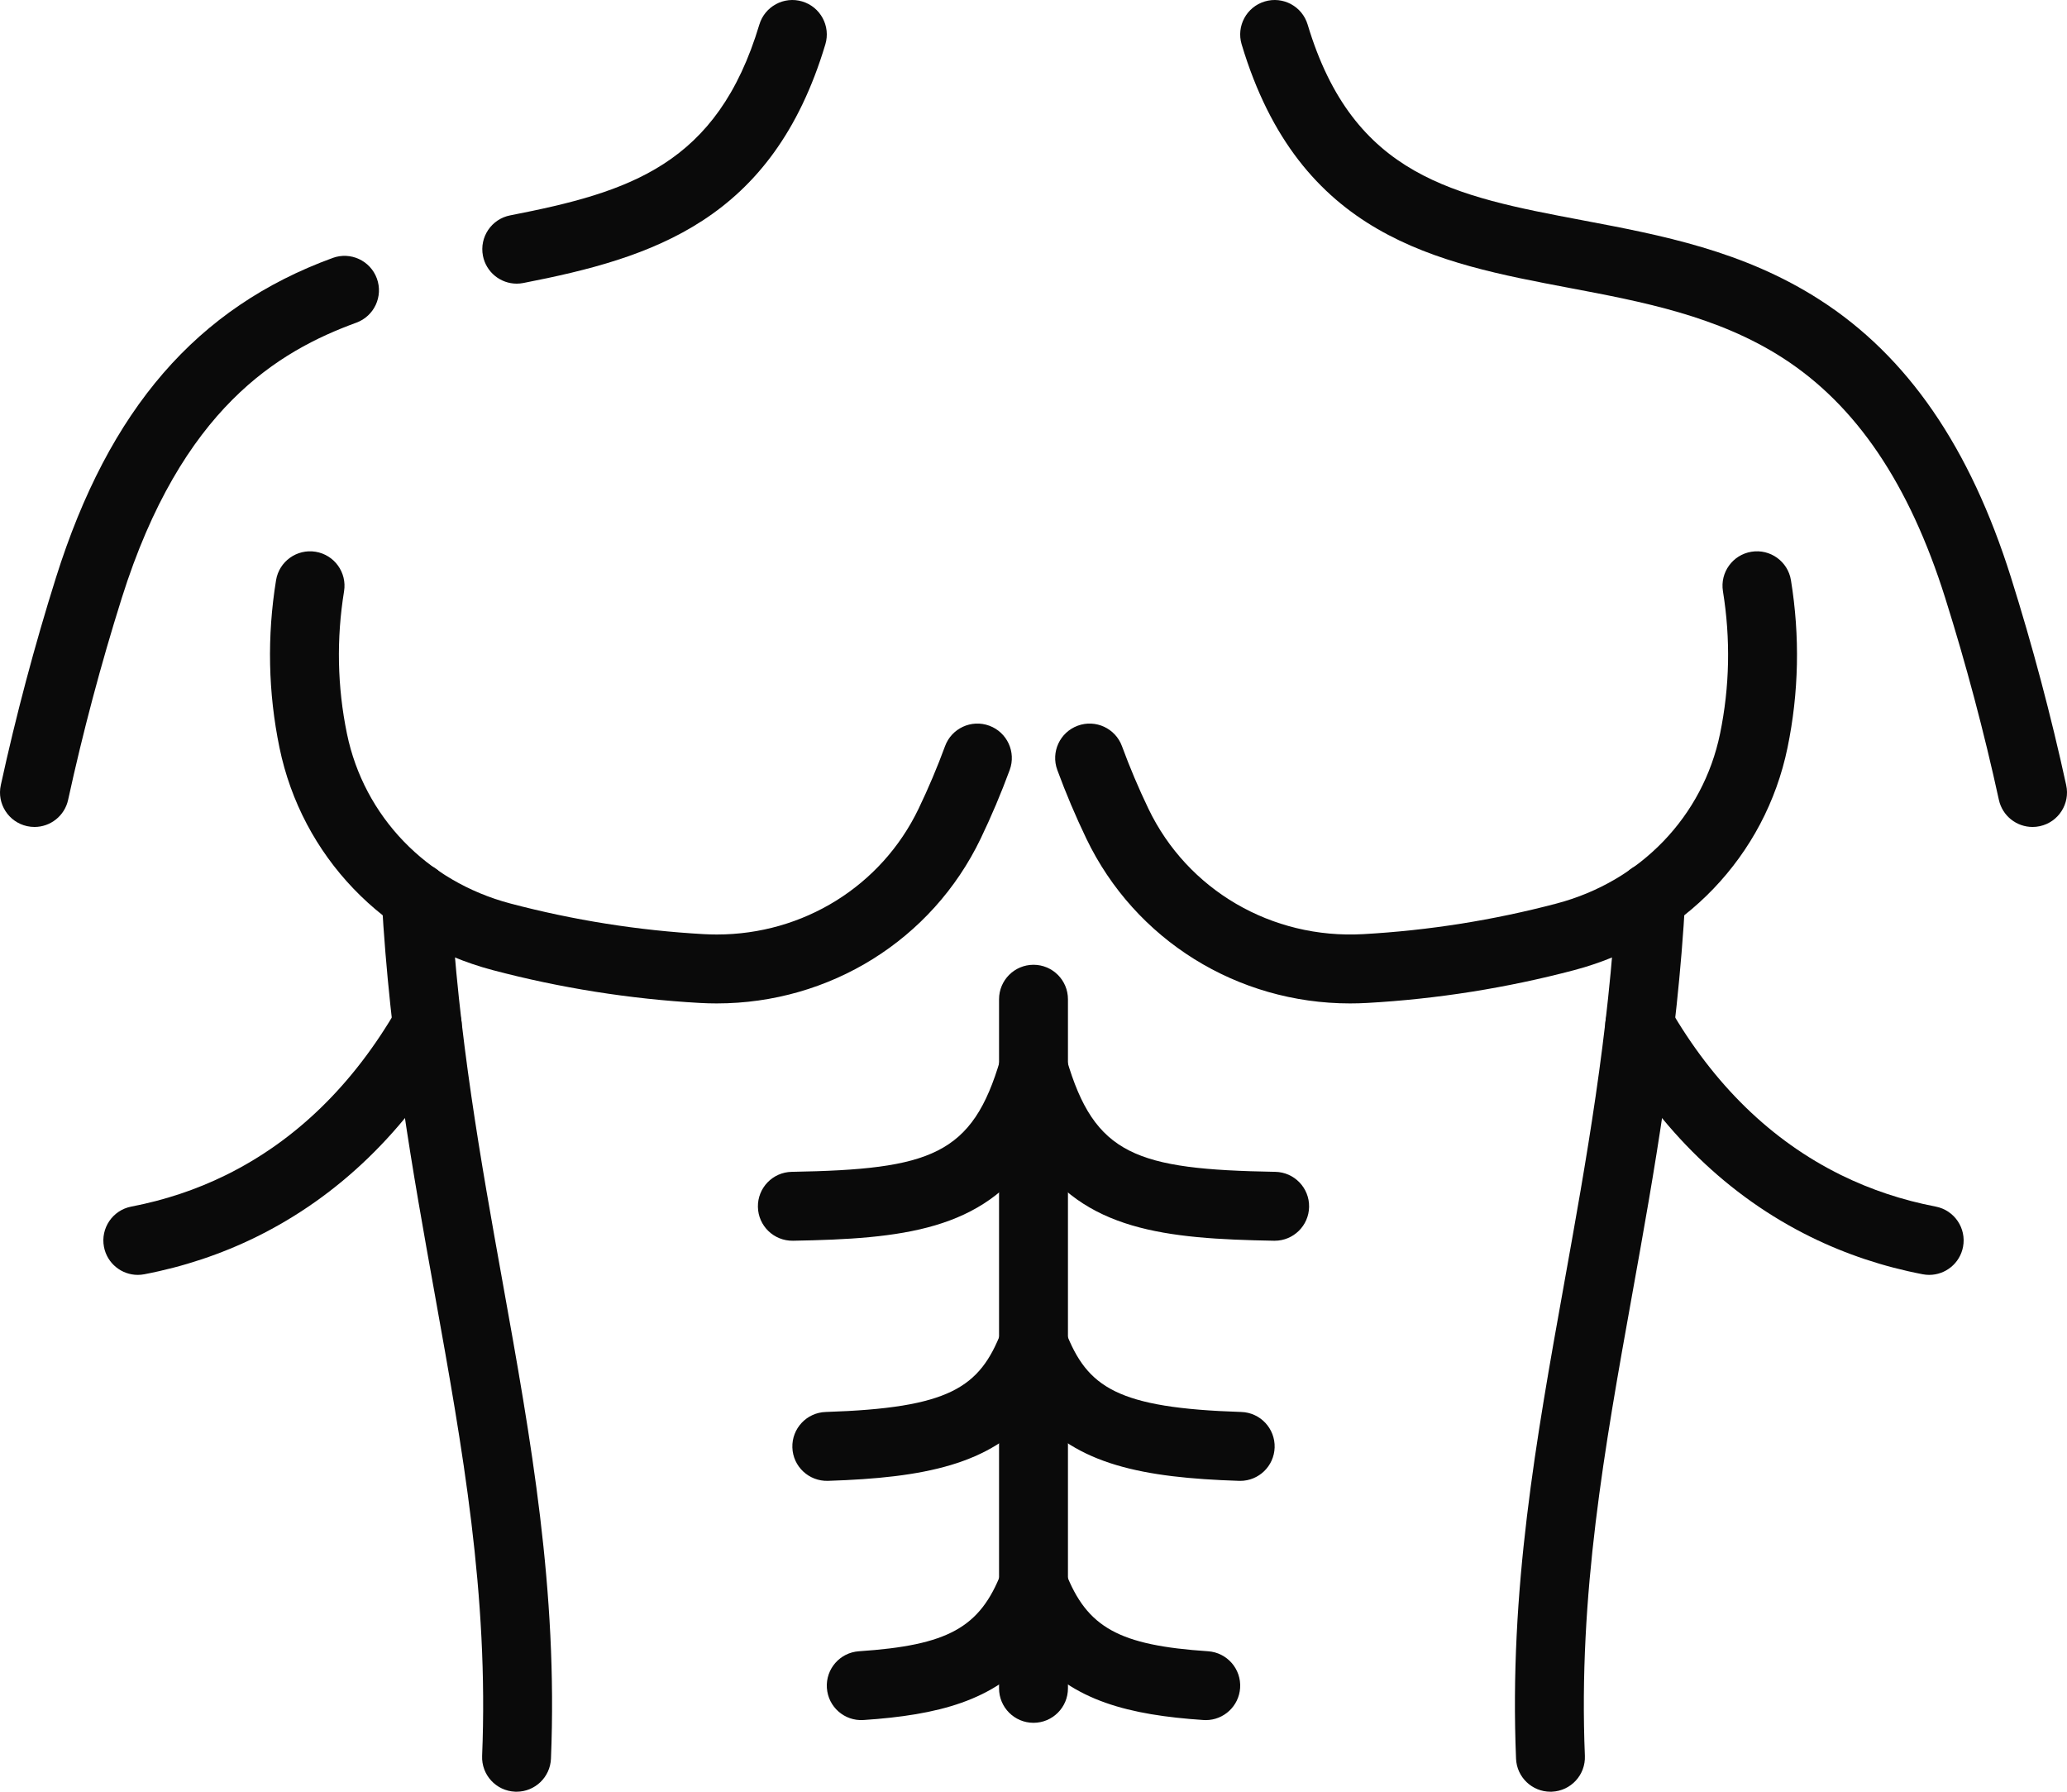
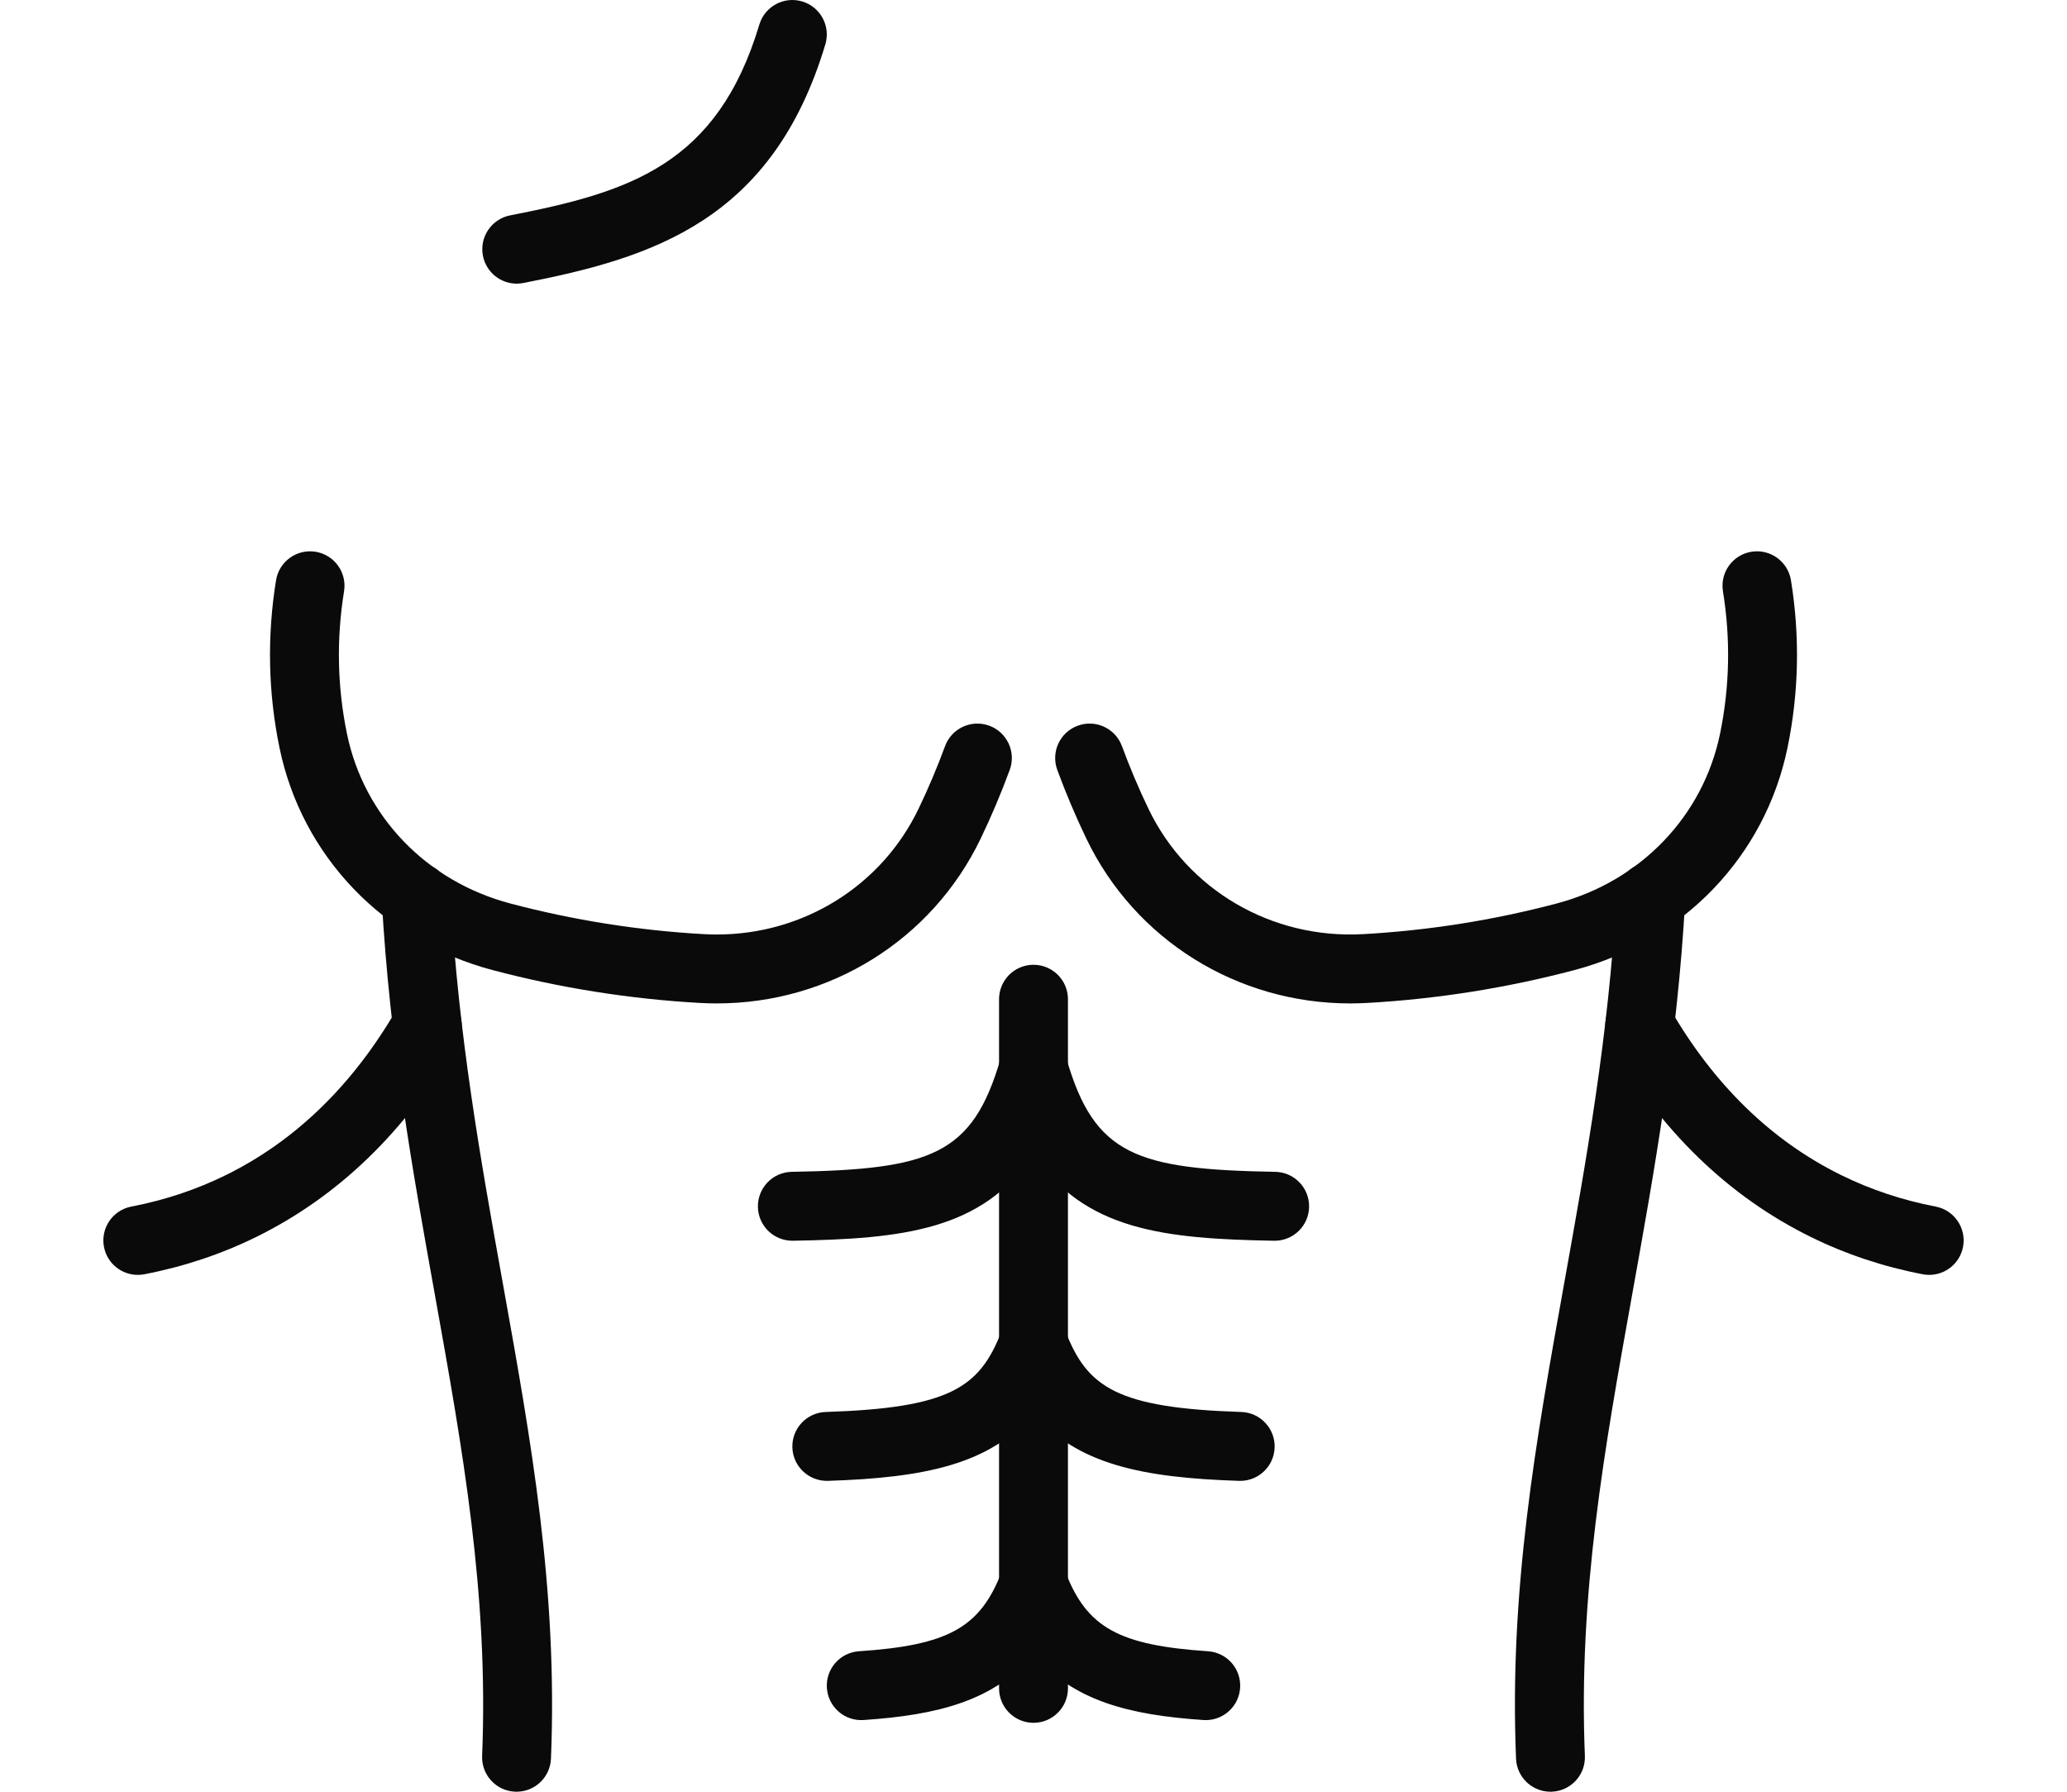
<svg xmlns="http://www.w3.org/2000/svg" viewBox="0 0 480.004 416.003" height="416.003" width="480.004" data-name="Layer 2" id="b">
  <g data-name="Icons" id="c">
    <g data-name="Muscle" id="d">
      <path stroke-width="0" fill="#0a0a0a" d="M166.471,232.975c-1.298,0-2.599-.036-3.908-.109-16.23-.905-32.435-3.472-48.164-7.63-25.345-6.7-44.311-26.489-49.497-51.643-2.638-12.793-2.906-25.872-.797-38.872.708-4.361,4.822-7.32,9.178-6.616,4.361.708,7.323,4.817,6.615,9.178-1.796,11.07-1.569,22.199.674,33.078,3.952,19.168,18.481,34.267,37.917,39.405,14.684,3.882,29.812,6.279,44.965,7.123,1.004.056,2.007.084,3.003.084,20.05.001,38.217-11.219,46.853-29.193,2.27-4.724,4.34-9.617,6.152-14.542,1.526-4.146,6.123-6.27,10.271-4.745,4.146,1.526,6.271,6.125,4.745,10.271-1.987,5.4-4.257,10.765-6.746,15.945-11.318,23.555-35.076,38.263-61.26,38.264Z" />
      <path stroke-width="0" fill="#0a0a0a" d="M313.533,232.975c-26.186,0-49.942-14.708-61.26-38.264-2.489-5.181-4.759-10.545-6.746-15.945-1.526-4.146.598-8.745,4.745-10.271,4.148-1.526,8.745.599,10.271,4.745,1.812,4.925,3.882,9.818,6.152,14.542,9.064,18.865,28.633,30.289,49.855,29.108,15.152-.844,30.281-3.241,44.964-7.123,19.436-5.138,33.965-20.237,37.917-39.405,2.244-10.879,2.47-22.008.674-33.079-.708-4.361,2.254-8.47,6.615-9.178,4.358-.707,8.47,2.254,9.178,6.616,2.109,13,1.841,26.079-.797,38.872-5.186,25.154-24.152,44.942-49.498,51.643-15.728,4.158-31.933,6.725-48.163,7.63-1.308.073-2.611.109-3.908.109Z" />
      <path stroke-width="0" fill="#0a0a0a" d="M119.958,416.003c-.111,0-.222-.002-.334-.007-4.415-.181-7.846-3.907-7.665-8.322,1.54-37.468-4.541-71.285-10.977-107.088-5.149-28.639-10.473-58.252-12.339-91.889-.245-4.412,3.133-8.187,7.544-8.431,4.42-.242,8.187,3.134,8.431,7.544,1.812,32.658,7.048,61.781,12.111,89.945,6.597,36.692,12.828,71.351,11.216,110.576-.177,4.302-3.721,7.671-7.987,7.671Z" />
      <path stroke-width="0" fill="#0a0a0a" d="M360.046,416.003c-4.267,0-7.811-3.369-7.987-7.671-1.612-39.226,4.619-73.884,11.216-110.576,5.063-28.164,10.3-57.287,12.111-89.945.245-4.411,4.01-7.786,8.431-7.544,4.411.245,7.789,4.02,7.544,8.431-1.866,33.637-7.19,63.25-12.339,91.889-6.437,35.803-12.517,69.62-10.977,107.088.182,4.415-3.25,8.141-7.665,8.322-.112.005-.224.007-.334.007Z" />
      <path stroke-width="0" fill="#0a0a0a" d="M119.993,65.859c-3.752,0-7.1-2.652-7.844-6.472-.844-4.337,1.987-8.537,6.323-9.382,27.72-5.398,48.097-11.735,57.867-44.301,1.27-4.232,5.729-6.633,9.961-5.364,4.232,1.27,6.633,5.729,5.364,9.961-12.285,40.95-40.185,49.576-70.133,55.408-.516.101-1.031.149-1.538.149Z" />
-       <path stroke-width="0" fill="#0a0a0a" d="M8.01,192.004c-.565,0-1.138-.06-1.712-.185-4.317-.941-7.053-5.204-6.112-9.521,3.531-16.193,7.845-32.419,12.822-48.227,12.312-39.099,32.728-62.67,64.25-74.181,4.151-1.515,8.743.62,10.259,4.771,1.516,4.15-.621,8.743-4.771,10.259-18.064,6.596-40.581,19.826-54.477,63.957-4.833,15.35-9.022,31.106-12.451,46.831-.816,3.742-4.129,6.297-7.809,6.297Z" />
-       <path stroke-width="0" fill="#0a0a0a" d="M471.994,192.004c-3.68,0-6.992-2.554-7.809-6.297-3.429-15.725-7.618-31.481-12.451-46.832-8.367-26.573-20.712-44.816-37.742-55.773-15.148-9.746-32.623-13.051-49.523-16.248-30.837-5.833-62.724-11.864-76.13-56.553-1.27-4.232,1.132-8.692,5.364-9.961,4.235-1.271,8.692,1.132,9.961,5.364,10.612,35.374,34.075,39.812,63.779,45.43,18.405,3.481,37.438,7.081,55.207,18.514,20.304,13.063,34.809,34.136,44.346,64.423,4.977,15.808,9.291,32.034,12.822,48.228.941,4.317-1.795,8.58-6.112,9.521-.574.125-1.148.185-1.712.185Z" />
      <path stroke-width="0" fill="#0a0a0a" d="M31.993,296.004c-3.762,0-7.115-2.666-7.849-6.497-.831-4.339,2.014-8.531,6.353-9.362,7.719-1.478,15.11-3.94,21.969-7.319,16.203-7.982,29.601-21.029,39.821-38.779,2.205-3.83,7.097-5.145,10.925-2.941,3.829,2.205,5.146,7.096,2.941,10.925-11.832,20.549-27.516,35.739-46.617,45.148-8.145,4.013-16.903,6.933-26.031,8.681-.508.097-1.015.144-1.513.144Z" />
      <path stroke-width="0" fill="#0a0a0a" d="M448.011,296.004c-.499,0-1.005-.047-1.513-.144-9.127-1.748-17.885-4.668-26.031-8.681-19.101-9.41-34.785-24.6-46.617-45.149-2.205-3.829-.888-8.72,2.941-10.925,3.828-2.205,8.72-.888,10.925,2.941,10.22,17.75,23.618,30.797,39.821,38.779,6.859,3.378,14.25,5.841,21.969,7.319,4.339.831,7.184,5.022,6.353,9.362-.734,3.831-4.087,6.497-7.849,6.497Z" />
      <path stroke-width="0" fill="#0a0a0a" d="M296.005,288.077c-.048,0-.095,0-.143-.001-25.306-.442-44.166-2.371-55.86-20.21-11.695,17.839-30.555,19.768-55.86,20.21-4.428.065-8.061-3.441-8.138-7.859-.078-4.417,3.441-8.061,7.859-8.139,32.296-.564,41.965-3.884,48.459-26.165.995-3.414,4.125-5.762,7.681-5.762s6.686,2.348,7.681,5.762c6.494,22.281,16.163,25.601,48.459,26.165,4.417.078,7.937,3.721,7.859,8.139-.076,4.37-3.643,7.86-7.996,7.86Z" />
      <path stroke-width="0" fill="#0a0a0a" d="M288.007,343.83c-.087,0-.174-.001-.262-.004-22.313-.716-37.745-3.788-47.743-15.774-9.999,11.987-25.43,15.058-47.743,15.774-4.414.121-8.111-3.323-8.253-7.739-.142-4.416,3.324-8.111,7.739-8.253,28.837-.925,35.759-5.692,40.801-18.657,1.196-3.075,4.157-5.1,7.456-5.1s6.26,2.025,7.456,5.1c5.042,12.964,11.964,17.731,40.801,18.657,4.416.142,7.881,3.837,7.739,8.253-.139,4.328-3.692,7.743-7.991,7.743Z" />
      <path stroke-width="0" fill="#0a0a0a" d="M280.01,399.374c-.18,0-.359-.006-.542-.019-17.192-1.149-30.406-4.455-39.466-15.365-9.061,10.91-22.274,14.215-39.466,15.365-4.417.297-8.222-3.04-8.516-7.448-.295-4.409,3.04-8.221,7.448-8.516,20.679-1.383,28.099-5.485,33.078-18.288,1.196-3.075,4.157-5.101,7.456-5.101s6.26,2.025,7.456,5.101c4.979,12.803,12.398,16.905,33.078,18.288,4.408.294,7.743,4.107,7.448,8.516-.282,4.227-3.799,7.467-7.974,7.467Z" />
      <path stroke-width="0" fill="#0a0a0a" d="M240.002,400.003c-4.418,0-8-3.582-8-8v-160c0-4.418,3.582-8,8-8s8,3.582,8,8v160c0,4.418-3.582,8-8,8Z" />
    </g>
  </g>
</svg>